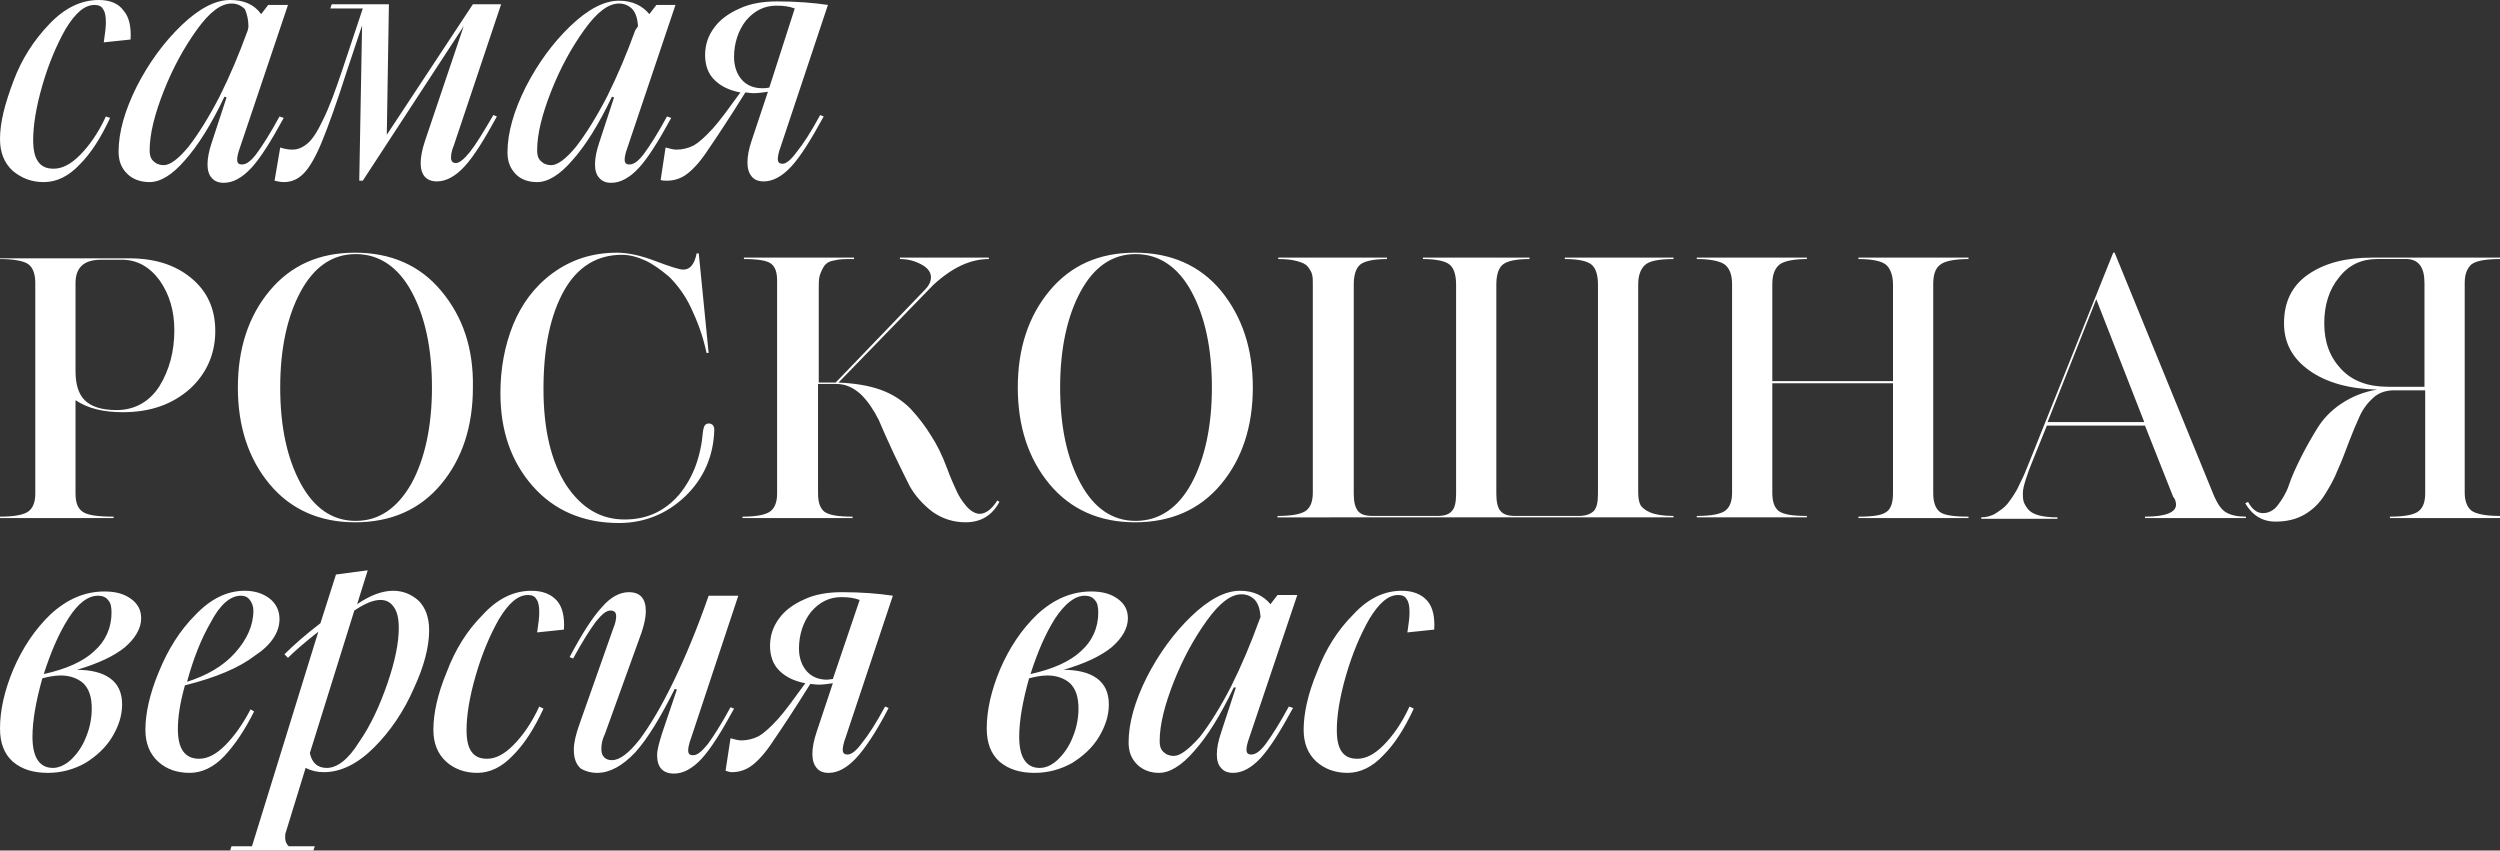
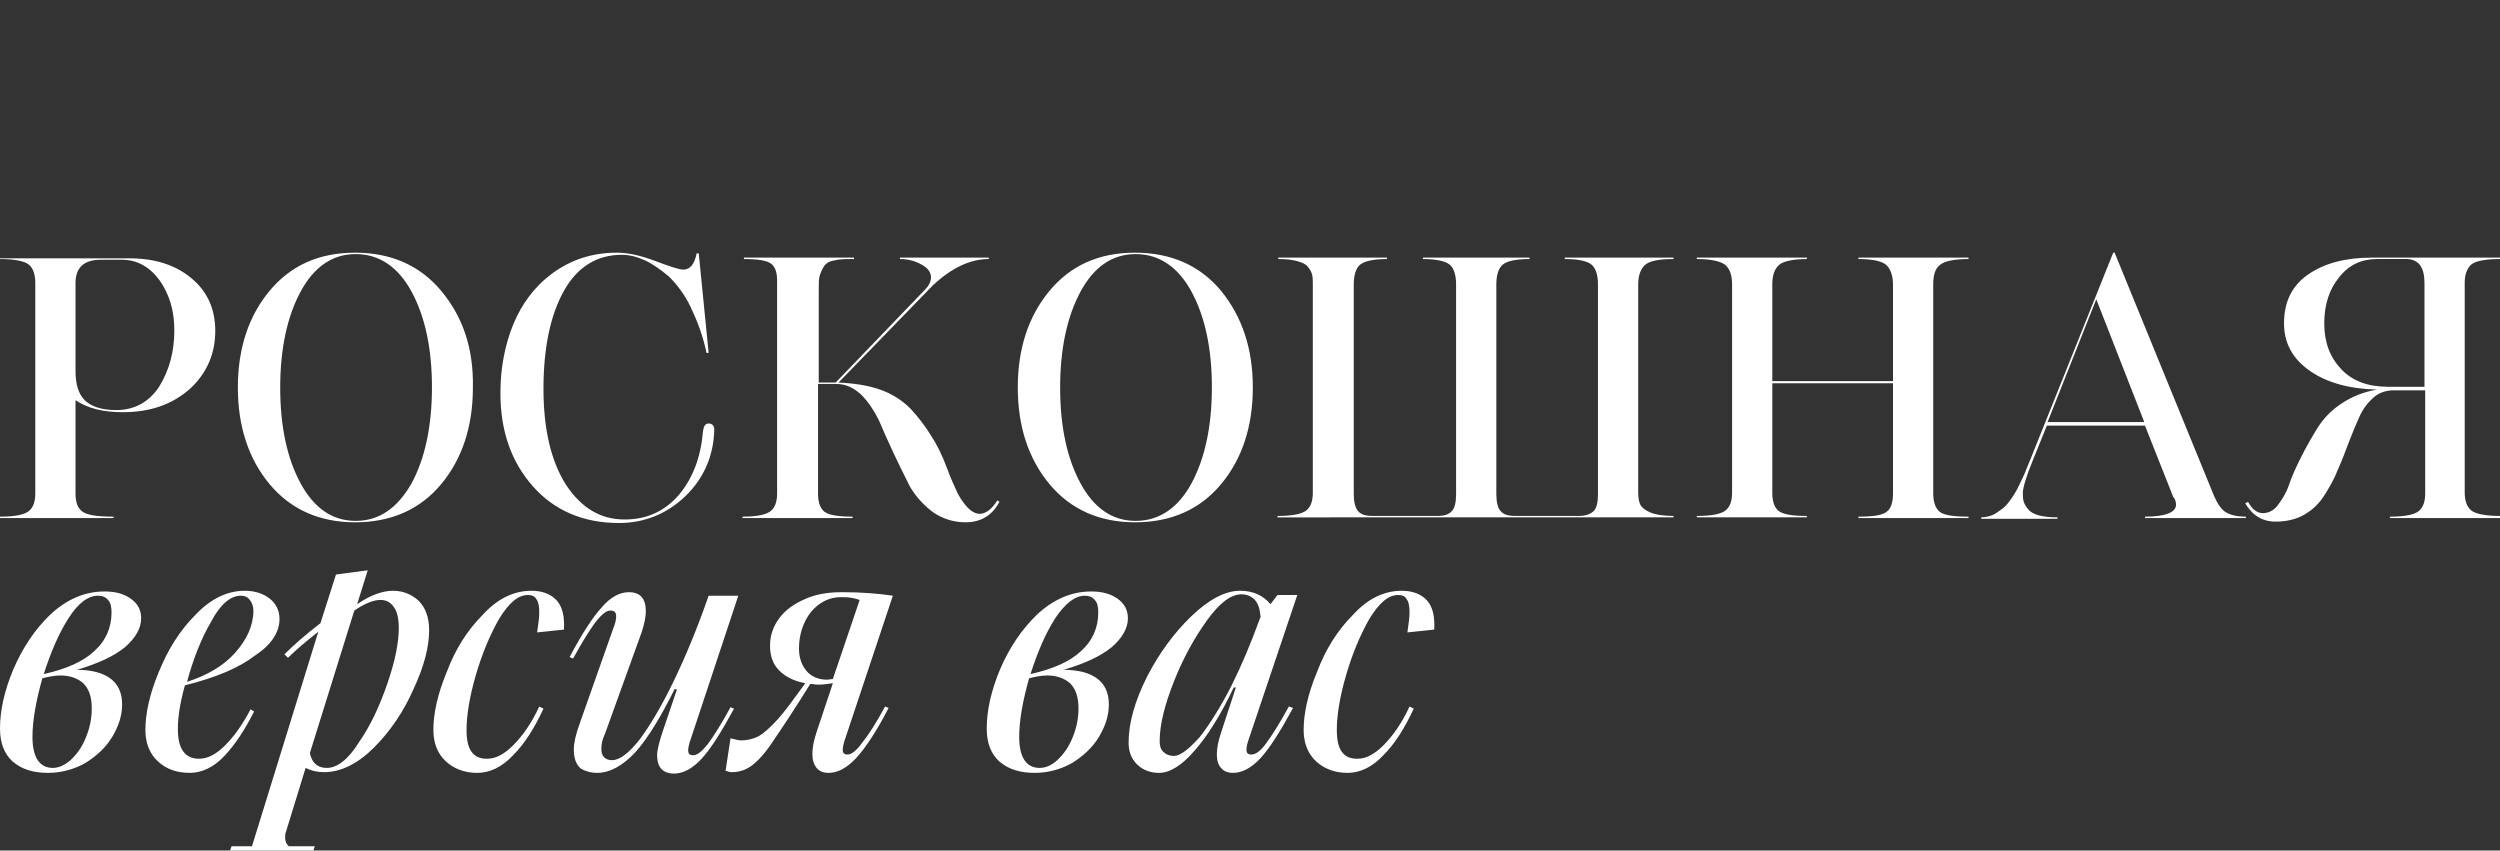
<svg xmlns="http://www.w3.org/2000/svg" id="Слой_1" x="0px" y="0px" viewBox="0 0 354.2 120.5" style="enable-background:new 0 0 354.2 120.5;" xml:space="preserve">
  <rect x="0" y="0" width="354.2" height="120.5" fill="#333333" stroke="none" />
  <style type="text/css"> .st0{fill:#FFFFFF;} .st1{fill:#616160;} </style>
  <g>
    <path class="st0" d="M190.9,109.5c1.8,0,3.5-0.8,5.1-2.5c1.6-1.6,3-3.8,4.3-6.6l-0.6-0.3c-1.1,2.4-2.4,4.2-3.7,5.5 c-1.3,1.3-2.5,1.9-3.7,1.9c-1,0-1.7-0.3-2.2-1c-0.5-0.7-0.7-1.7-0.7-3.1c0-2,0.4-4.6,1.3-7.7c0.9-3.1,2-5.7,3.3-8 c1.4-2.3,2.7-3.4,4.1-3.4c0.6,0,1,0.2,1.2,0.6c0.3,0.4,0.4,1,0.4,1.9c0,0.6-0.1,1.5-0.3,2.8l3.8-0.4c0.1-1.8-0.2-3.2-1-4.1 c-0.8-0.9-2-1.4-3.6-1.4c-2.5,0-4.8,1.1-6.9,3.4c-2.2,2.2-3.9,4.9-5.1,8.1c-1.3,3.1-1.9,5.9-1.9,8.2c0,1.9,0.6,3.4,1.8,4.5 C187.6,108.9,189.1,109.5,190.9,109.5 M166.3,107.1c-0.6,0-1.1-0.2-1.5-0.6c-0.4-0.4-0.5-0.9-0.5-1.5c0-2.3,0.7-5.1,2-8.4 c1.3-3.3,2.9-6.2,4.7-8.7c1.8-2.5,3.4-3.7,4.9-3.7c0.8,0,1.4,0.3,1.9,0.8c0.5,0.6,0.7,1.3,0.8,2.4l-0.2,0.5c-1.2,3.3-2.5,6.4-4,9.4 c-1.5,2.9-3,5.3-4.4,7.1C168.4,106.2,167.2,107.1,166.3,107.1 M164.2,109.5c1.5,0,3.2-1,5-3.1c1.8-2,3.7-5,5.6-9l0.3,0l-2.1,6.4 c-0.4,1.2-0.6,2.2-0.6,3.1c0,0.8,0.2,1.5,0.6,1.9c0.4,0.5,1,0.7,1.7,0.7c1.3,0,2.6-0.7,3.9-2.1c1.3-1.4,2.8-3.8,4.6-7.1l-0.6-0.2 c-1.3,2.4-2.4,4.1-3.2,5.2c-0.8,1.1-1.5,1.6-2.1,1.6c-0.5,0-0.7-0.2-0.7-0.7c0-0.3,0.1-0.9,0.4-1.7l6.8-20.2H181l-1,1.3 c-1-1.2-2.4-1.9-4.3-1.9c-2.1,0-4.4,1.2-6.9,3.6c-2.5,2.4-4.6,5.3-6.3,8.6c-1.7,3.4-2.6,6.5-2.6,9.3c0,1.3,0.4,2.3,1.2,3.1 C161.9,109.1,163,109.5,164.2,109.5 M147.3,108.8c-1.9,0-2.9-1.5-2.9-4.4c0-2.3,0.5-5.1,1.4-8.3c0.8-0.2,1.7-0.4,2.6-0.4 c1.3,0,2.4,0.4,3.2,1.1c0.8,0.8,1.2,1.9,1.2,3.6c0,1.4-0.3,2.8-0.8,4c-0.5,1.3-1.2,2.3-2,3.1S148.3,108.8,147.3,108.8 M146,95.5 c1-3.1,2.1-5.7,3.5-7.9c1.4-2.1,2.8-3.2,4.2-3.2c0.6,0,1.1,0.2,1.4,0.6c0.4,0.4,0.5,1,0.5,1.8c0,2.1-0.8,4-2.5,5.5 C151.6,93.7,149.2,94.8,146,95.5 M146.6,109.5c1.9,0,3.7-0.5,5.3-1.4c1.6-1,2.9-2.2,3.8-3.7c0.9-1.5,1.4-3,1.4-4.6 c0-1.7-0.6-2.9-1.7-3.7c-1.1-0.8-2.7-1.2-4.7-1.2c3-0.9,5.2-1.9,6.8-3.2c1.5-1.3,2.3-2.7,2.3-4.1c0-1.2-0.5-2.1-1.5-2.8 c-1-0.7-2.2-1-3.7-1c-2.8,0-5.3,1.1-7.6,3.2c-2.3,2.2-4,4.8-5.3,7.8c-1.3,3.1-1.9,5.9-1.9,8.4c0,2.1,0.6,3.6,1.8,4.7 C142.9,109,144.5,109.5,146.6,109.5 M117.2,96.3c-1.2,0-2.2-0.4-2.9-1.2c-0.7-0.8-1.1-1.9-1.1-3.2c0-2,0.6-3.8,1.7-5.2 c1.2-1.4,2.6-2.1,4.3-2.1c1,0,1.8,0.1,2.6,0.4l-3.8,11.2C117.8,96.2,117.4,96.3,117.2,96.3 M120.1,106.9c-0.5,0-0.7-0.2-0.7-0.7 c0-0.3,0.1-0.9,0.4-1.7l6.7-20.1c-2-0.3-4.4-0.5-7.2-0.5c-2,0-3.8,0.3-5.3,1c-1.6,0.7-2.8,1.6-3.6,2.7c-0.9,1.2-1.3,2.5-1.3,3.9 c0,1.4,0.4,2.6,1.3,3.5c0.9,0.9,2.1,1.5,3.7,1.8c-1.6,2.2-2.9,4-3.9,5.1c-1.1,1.2-2,2-2.7,2.4c-0.8,0.4-1.6,0.6-2.5,0.6 c-0.3,0-0.8-0.1-1.5-0.3l-0.7,4.6c0.3,0.1,0.6,0.2,0.9,0.2c1,0,2-0.3,2.9-1c0.9-0.7,1.9-1.8,3-3.5c1.1-1.6,2.9-4.3,5.2-8 c0.3,0,0.7,0.1,1.2,0.1c0.6,0,1.3-0.1,2-0.2l-2.3,6.9c-0.4,1.2-0.6,2.2-0.6,3.1c0,0.9,0.2,1.5,0.6,2c0.4,0.5,1,0.7,1.7,0.7 c1.3,0,2.6-0.7,3.9-2.1c1.3-1.4,2.9-3.8,4.6-7.1l-0.5-0.2c-1.3,2.4-2.4,4.1-3.3,5.2C121.3,106.4,120.6,106.9,120.1,106.9 M84.6,109.5c1.8,0,3.6-1,5.4-2.9c1.8-2,3.6-5,5.6-9l0.3,0.1l-2.1,6.2c-0.4,1.3-0.7,2.3-0.7,3.1c0,1.7,0.8,2.6,2.4,2.6 c1.3,0,2.6-0.7,3.9-2.1c1.3-1.4,2.8-3.8,4.6-7.1l-0.5-0.2c-1.3,2.4-2.4,4.1-3.2,5.2c-0.9,1.1-1.5,1.6-2.1,1.6 c-0.5,0-0.7-0.2-0.7-0.7c0-0.3,0.1-0.9,0.4-1.7l6.7-20.2h-4.2c-1.6,4.6-3.3,8.7-5,12.2c-1.7,3.5-3.3,6.2-4.8,8.2 c-1.5,1.9-2.8,2.9-3.9,2.9c-0.4,0-0.8-0.1-1.1-0.4c-0.3-0.3-0.4-0.7-0.4-1.2c0-0.6,0.1-1.3,0.5-2.1l5.2-14.4c0.4-1.2,0.6-2.2,0.6-3 c0-1.8-0.8-2.7-2.4-2.7c-1.3,0-2.6,0.7-3.8,2.1c-1.3,1.4-2.8,3.7-4.6,7.1l0.5,0.2c1.3-2.4,2.4-4.1,3.2-5.2c0.9-1.1,1.5-1.6,2.1-1.6 c0.3,0,0.5,0.1,0.6,0.2c0.1,0.1,0.2,0.3,0.2,0.6c0,0.4-0.1,1-0.4,1.7l-4.8,13.6c-0.5,1.4-0.8,2.6-0.8,3.6c0,1.2,0.3,2.1,1,2.7 C82.8,109.2,83.6,109.5,84.6,109.5 M67.6,109.5c1.8,0,3.5-0.8,5.1-2.5c1.6-1.6,3-3.8,4.3-6.6l-0.6-0.3c-1.1,2.4-2.4,4.2-3.7,5.5 c-1.3,1.3-2.5,1.9-3.7,1.9c-1,0-1.7-0.3-2.2-1c-0.5-0.7-0.7-1.7-0.7-3.1c0-2,0.4-4.6,1.3-7.7c0.9-3.1,2-5.7,3.3-8 c1.4-2.3,2.7-3.4,4.1-3.4c0.6,0,1,0.2,1.2,0.6c0.3,0.4,0.4,1,0.4,1.9c0,0.6-0.1,1.5-0.3,2.8l3.8-0.4c0.1-1.8-0.2-3.2-1-4.1 c-0.8-0.9-2-1.4-3.6-1.4c-2.5,0-4.8,1.1-6.9,3.4c-2.2,2.2-3.9,4.9-5.1,8.1c-1.3,3.1-1.9,5.9-1.9,8.2c0,1.9,0.6,3.4,1.8,4.5 C64.3,108.9,65.8,109.5,67.6,109.5 M46.3,108.8c-1.3,0-2.1-0.7-2.4-2.1l6.3-20.2c1.5-1,2.7-1.5,3.7-1.5c0.8,0,1.4,0.3,1.9,1 c0.5,0.7,0.7,1.7,0.7,3c0,2-0.5,4.6-1.6,7.8c-1.1,3.2-2.4,6-4,8.3C49.3,107.7,47.7,108.8,46.3,108.8 M55.7,83.7 c-1.5,0-3.2,0.6-5.1,1.9l1.5-4.8l-4.5,0.6l-2.2,6.9c-2.1,1.6-3.8,3.1-5.1,4.4l0.5,0.5c1-1,2.4-2.2,4.3-3.7l-9.4,30.4h-2.9l-0.2,0.6 h11.8l0.2-0.6h-3.7c-0.3-0.3-0.5-0.7-0.5-1.2c0-0.3,0-0.6,0.1-0.8l2.8-9.1c0.8,0.4,1.6,0.6,2.6,0.6c2.4,0,4.8-1.2,7.1-3.5 c2.3-2.3,4.2-5.1,5.6-8.3c1.5-3.2,2.2-6,2.2-8.3c0-1.8-0.5-3.2-1.5-4.2C58.3,84.2,57.1,83.7,55.7,83.7 M34.1,84.4 c0.6,0,1,0.2,1.3,0.6c0.3,0.4,0.5,0.9,0.5,1.5c0,2.1-0.9,4.1-2.6,6c-1.7,1.9-4,3.2-6.8,4.1c0.9-3.3,2-6.1,3.4-8.5 C31.2,85.6,32.7,84.4,34.1,84.4 M39.6,87.7c0-1.2-0.5-2.2-1.4-2.9c-0.9-0.7-2.1-1.1-3.5-1.1c-2.5,0-4.8,1.1-7,3.4 c-2.2,2.2-3.9,4.9-5.2,8.1c-1.3,3.1-1.9,5.9-1.9,8.2c0,1.9,0.6,3.4,1.8,4.5c1.2,1.1,2.7,1.6,4.5,1.6c1.7,0,3.4-0.8,4.9-2.4 c1.5-1.6,2.9-3.7,4.2-6.3l-0.5-0.3c-1.1,2.1-2.3,3.8-3.6,5.1c-1.3,1.3-2.5,1.9-3.7,1.9c-2,0-3-1.4-3-4.2c0-1.7,0.3-3.7,1-6.2 c4.4-1.1,7.7-2.5,9.9-4.2C38.4,91.4,39.6,89.6,39.6,87.7 M7.5,108.8c-1.9,0-2.9-1.5-2.9-4.4c0-2.3,0.5-5.1,1.4-8.3 c0.8-0.2,1.7-0.4,2.6-0.4c1.3,0,2.4,0.4,3.2,1.1c0.8,0.8,1.2,1.9,1.2,3.6c0,1.4-0.3,2.8-0.8,4c-0.5,1.3-1.2,2.3-2,3.1 S8.4,108.8,7.5,108.8 M6.2,95.5c1-3.1,2.1-5.7,3.5-7.9s2.8-3.2,4.2-3.2c0.6,0,1.1,0.2,1.4,0.6c0.4,0.4,0.5,1,0.5,1.8 c0,2.1-0.8,4-2.5,5.5C11.8,93.7,9.4,94.8,6.2,95.5 M6.8,109.5c1.9,0,3.7-0.5,5.3-1.4c1.6-1,2.9-2.2,3.8-3.7c0.9-1.5,1.4-3,1.4-4.6 c0-1.7-0.6-2.9-1.7-3.7c-1.1-0.8-2.7-1.2-4.7-1.2c3-0.9,5.2-1.9,6.8-3.2c1.5-1.3,2.3-2.7,2.3-4.1c0-1.2-0.5-2.1-1.5-2.8 c-1-0.7-2.2-1-3.7-1c-2.8,0-5.3,1.1-7.6,3.2c-2.3,2.2-4,4.8-5.3,7.8c-1.3,3.1-1.9,5.9-1.9,8.4c0,2.1,0.6,3.6,1.8,4.7 C3.1,109,4.7,109.5,6.8,109.5" />
  </g>
  <path class="st0" d="M354.2,73.3v-0.2c-2.1,0-3.5-0.3-4.1-0.8c-0.6-0.5-0.9-1.4-0.9-2.5V40.1c0-1.2,0.3-2,0.9-2.6 c0.6-0.5,1.9-0.8,4.1-0.8v-0.2H336c-3.7,0-6.7,0.8-9,2.4c-2.3,1.6-3.4,3.9-3.4,6.9c0,2.8,1.2,5,3.6,6.7c2.4,1.7,5.6,2.6,9.6,2.7 c-1.9,0.3-3.6,1-5.1,2c-1.5,1-2.6,2.2-3.4,3.5c-0.8,1.3-1.6,2.7-2.3,4.1c-0.7,1.4-1.3,2.7-1.7,3.9c-0.4,1.2-1,2.1-1.6,2.9 c-0.6,0.8-1.4,1.1-2.1,1.1c-0.8,0-1.5-0.5-2.1-1.6c0,0-0.1,0.1-0.2,0.1c-0.1,0-0.1,0.1-0.2,0.1c1,1.7,2.4,2.6,4.3,2.6 c1.5,0,2.9-0.3,4.1-1c1.2-0.7,2.1-1.6,2.8-2.7c0.7-1.1,1.4-2.3,1.9-3.6c0.6-1.3,1.1-2.7,1.6-4c0.5-1.3,1-2.5,1.5-3.6 c0.5-1.1,1.2-2,2-2.7c0.8-0.7,1.8-1,2.9-1h4.4v14.6c0,1.2-0.3,2-0.9,2.5c-0.6,0.5-1.9,0.8-4.1,0.8v0.2H354.2z M343.5,40.1v14.7h-5.1 c-2.9,0-5.1-0.8-6.7-2.5c-1.6-1.7-2.4-3.8-2.4-6.5c0-2.6,0.7-4.8,2.1-6.5c1.4-1.8,3.2-2.6,5.4-2.6h4.3 C342.7,36.8,343.5,37.9,343.5,40.1 M303.8,59.8h-13.7l6.9-17.4L303.8,59.8z M308.3,71.5c0,1.1-1.5,1.7-4.4,1.7v0.2h14.3v-0.2 c-1.2,0-2.1-0.2-2.8-0.6c-0.7-0.4-1.2-1.2-1.7-2.3l-14.1-34.5h-0.2l-11.7,29.2c-0.4,1-0.7,1.7-0.9,2.2c-0.2,0.5-0.6,1.2-1,2.1 c-0.5,0.9-1,1.6-1.4,2.1c-0.4,0.5-1,0.9-1.6,1.3s-1.4,0.6-2.1,0.6v0.2h10.8v-0.2c-1.1,0-2-0.1-2.7-0.3c-0.7-0.2-1.2-0.5-1.5-0.9 c-0.3-0.4-0.5-0.7-0.6-1.1c-0.1-0.3-0.1-0.7-0.1-1.2c0-0.7,0.5-2.4,1.5-4.8l1.9-4.7h13.9l4,10.1C308.2,70.7,308.3,71.2,308.3,71.5 M263.3,36.7c2,0,3.3,0.3,3.9,0.8c0.6,0.5,1,1.5,1,2.8V54h-17.1V40.3c0-1.3,0.3-2.2,1-2.8c0.6-0.5,2-0.8,3.9-0.8v-0.2h-15.6v0.2 c2,0,3.3,0.3,4,0.8c0.7,0.6,1,1.5,1,2.8v29.5c0,1.2-0.3,2-0.9,2.5c-0.6,0.5-1.9,0.8-4.1,0.8v0.2H256v-0.2c-2,0-3.3-0.2-4-0.7 c-0.6-0.5-0.9-1.3-0.9-2.6V54.3h17.1v15.6c0,1.3-0.3,2.2-0.9,2.6c-0.6,0.5-1.9,0.7-4,0.7v0.2h15.6v-0.2c-2.1,0-3.5-0.2-4.1-0.7 c-0.6-0.5-0.9-1.4-0.9-2.6V40.3c0-1.4,0.3-2.3,1-2.8c0.6-0.5,2-0.8,4-0.8v-0.2h-15.6V36.7z M237.1,73.3v-0.2c-1.5,0-2.6-0.2-3.3-0.5 c-0.7-0.3-1.2-0.7-1.4-1.1s-0.3-1-0.3-1.8V40.3c0-1.2,0.3-2.1,0.9-2.7c0.6-0.6,1.9-0.9,4.1-0.9v-0.2h-15.4v0.2c2,0,3.2,0.3,3.8,0.8 c0.6,0.5,0.9,1.5,0.9,2.8v29.7c0,1.2-0.2,2-0.6,2.4c-0.4,0.4-1.1,0.7-2.1,0.7h-9c-1,0-1.7-0.2-2.1-0.7c-0.4-0.4-0.6-1.3-0.6-2.4 V40.3c0-1.3,0.3-2.3,0.9-2.8c0.6-0.5,1.8-0.8,3.8-0.8v-0.2h-15.1v0.2c1.9,0,3.2,0.3,3.8,0.8c0.6,0.5,0.9,1.5,0.9,2.8v29.7 c0,1.2-0.2,2-0.6,2.4c-0.4,0.5-1.1,0.7-2.1,0.7h-9.1c-1,0-1.7-0.2-2.1-0.7c-0.4-0.5-0.6-1.3-0.6-2.4V40.3c0-1.3,0.3-2.3,0.9-2.8 c0.6-0.5,1.9-0.8,3.8-0.8v-0.2h-15.4v0.2c1.1,0,2,0.1,2.7,0.3c0.7,0.2,1.2,0.4,1.5,0.8c0.3,0.4,0.5,0.7,0.6,1.1 c0.1,0.4,0.1,0.8,0.1,1.4v29.5c0,1.2-0.3,2-0.9,2.5c-0.6,0.5-1.9,0.8-4.1,0.8v0.2H237.1z M160.9,73.8c-3.3,0-5.9-1.8-7.8-5.3 s-2.9-8-2.9-13.6c0-5.5,1-10.1,2.9-13.6c1.9-3.5,4.5-5.3,7.8-5.3c3.3,0,6,1.8,7.9,5.3c1.9,3.5,2.9,8,2.9,13.6c0,5.5-1,10.1-2.9,13.6 S164.2,73.8,160.9,73.8 M173,41.2c-3-3.6-7.1-5.4-12.2-5.4c-5.1,0-9.1,1.8-12.1,5.4c-3,3.6-4.5,8.2-4.5,13.7 c0,5.5,1.5,10.1,4.5,13.7c3,3.6,7.1,5.4,12.1,5.4c5.1,0,9.2-1.8,12.2-5.4c3-3.6,4.5-8.2,4.5-13.7C177.5,49.4,176,44.9,173,41.2 M105.3,36.7c2.1,0,3.4,0.2,4,0.7c0.6,0.5,0.8,1.3,0.8,2.4v30.1c0,1.2-0.3,2-0.9,2.5c-0.6,0.5-1.9,0.8-4,0.8v0.2h15.6v-0.2 c-2,0-3.3-0.2-4-0.7c-0.6-0.5-0.9-1.3-0.9-2.6V54.4h2.6c1.3,0,2.4,0.5,3.5,1.5c1,1,1.8,2.2,2.5,3.6c0.6,1.4,1.3,3,2.1,4.7 c0.8,1.7,1.6,3.3,2.3,4.7c0.8,1.4,1.9,2.6,3.2,3.6c1.4,1,3,1.5,4.7,1.5c2.2,0,3.8-1,4.8-2.9l-0.3-0.2c-0.8,1.3-1.7,1.9-2.5,1.9 c-0.6,0-1.3-0.4-1.9-1.1c-0.6-0.7-1.1-1.5-1.4-2.2c-0.3-0.7-0.8-1.7-1.3-3.1c-0.7-1.9-1.5-3.5-2.3-4.7c-0.8-1.3-1.7-2.5-2.9-3.8 c-1.2-1.2-2.6-2.1-4.3-2.7c-1.7-0.6-3.7-0.9-5.9-1l13.4-13.8c2.7-2.5,5.3-3.7,7.9-3.7v-0.2h-12.6v0.2c1.2,0,2.2,0.3,3.1,0.8 c0.9,0.5,1.3,1.1,1.3,1.8c0,0.6-0.3,1.2-0.9,1.8l-12.6,13.1H116V41.2c0-0.9,0-1.6,0.1-2c0.1-0.4,0.3-0.9,0.6-1.4s0.8-0.8,1.5-0.9 c0.7-0.2,1.6-0.2,2.8-0.2v-0.2h-15.6V36.7z M78.3,38.7c-2.6,1.9-4.4,4.4-5.6,7.3c-1.2,3-1.8,6.2-1.8,9.7c0,5.3,1.5,9.7,4.6,13.2 c3,3.4,7.1,5.2,12.2,5.2c3.6,0,6.8-1.3,9.4-3.8c2.6-2.5,4-5.7,4.1-9.4c0-0.6-0.3-0.9-0.8-0.9c-0.5,0-0.7,0.4-0.8,1.1 c-0.3,3.6-1.4,6.6-3.4,9c-2,2.3-4.5,3.5-7.7,3.5c-3.4,0-6.1-1.6-8.3-4.9c-2.1-3.3-3.2-7.8-3.2-13.6c0-5.9,1-10.5,2.9-13.9 c1.9-3.4,4.7-5.1,8.2-5.1c1.1,0,2.2,0.3,3.3,0.8c1.1,0.5,2.2,1.3,3.4,2.3c1.1,1.1,2.2,2.5,3.1,4.4c0.9,1.9,1.7,4,2.2,6.4h0.3 L99,35.9h-0.3c-0.3,1.5-0.9,2.3-1.9,2.3c-0.5,0-1.8-0.4-3.9-1.2c-2.1-0.8-3.9-1.2-5.5-1.2C83.9,35.8,80.9,36.8,78.3,38.7 M50.4,73.8 c-3.3,0-5.9-1.8-7.8-5.3c-1.9-3.5-2.9-8-2.9-13.6c0-5.5,1-10.1,2.9-13.6c1.9-3.5,4.5-5.3,7.8-5.3c3.3,0,6,1.8,7.9,5.3 c1.9,3.5,2.9,8,2.9,13.6c0,5.5-1,10.1-2.9,13.6C56.3,72,53.7,73.8,50.4,73.8 M62.5,41.2c-3-3.6-7.1-5.4-12.2-5.4 c-5.1,0-9.1,1.8-12.1,5.4c-3,3.6-4.5,8.2-4.5,13.7c0,5.5,1.5,10.1,4.5,13.7c3,3.6,7.1,5.4,12.1,5.4c5.1,0,9.2-1.8,12.2-5.4 c3-3.6,4.5-8.2,4.5-13.7C67.1,49.4,65.6,44.9,62.5,41.2 M0,36.7c2.1,0,3.5,0.3,4.1,0.8c0.6,0.5,0.9,1.4,0.9,2.6v29.8 c0,1.2-0.3,2-0.9,2.5c-0.6,0.5-1.9,0.8-4.1,0.8v0.2h16.1v-0.2c-2.2,0-3.7-0.2-4.4-0.7c-0.7-0.5-1-1.3-1-2.6V56.7 c1.8,1.2,4,1.7,6.7,1.7c3.9,0,7-1.1,9.5-3.3c2.4-2.2,3.6-5,3.6-8.2c0-3.1-1.1-5.6-3.4-7.5c-2.3-1.9-5.2-2.8-8.8-2.8H0V36.7z M22.6,54.7c-1.4,2.2-3.5,3.4-6.1,3.4c-2.1,0-3.6-0.5-4.5-1.4c-0.9-0.9-1.3-2.3-1.3-4.1V40.1c0-2.2,1.2-3.3,3.6-3.3h3 c2.1,0,3.9,1,5.3,2.9c1.4,2,2.1,4.3,2.1,7.1C24.7,49.8,24,52.4,22.6,54.7" />
  <g>
-     <path class="st0" d="M108,12.5c-1.2,0-2.2-0.4-2.9-1.2c-0.7-0.8-1.1-1.9-1.1-3.2c0-2,0.6-3.8,1.7-5.2c1.2-1.4,2.6-2.1,4.3-2.1 c1,0,1.8,0.1,2.6,0.4L109,12.4C108.6,12.5,108.2,12.5,108,12.5 M110.9,23.2c-0.5,0-0.7-0.2-0.7-0.7c0-0.3,0.1-0.9,0.4-1.7l6.7-20.1 c-2-0.3-4.4-0.5-7.2-0.5c-2,0-3.8,0.3-5.3,1c-1.6,0.7-2.8,1.6-3.6,2.7c-0.9,1.2-1.3,2.5-1.3,3.9c0,1.4,0.4,2.6,1.3,3.5 c0.9,0.9,2.1,1.5,3.7,1.8c-1.6,2.2-2.9,4-3.9,5.1c-1.1,1.2-2,2-2.7,2.4c-0.8,0.4-1.6,0.6-2.5,0.6c-0.3,0-0.8-0.1-1.5-0.3l-0.7,4.6 c0.3,0.1,0.6,0.1,0.9,0.1c1,0,2-0.3,2.9-1c0.9-0.7,1.9-1.8,3-3.5c1.1-1.6,2.9-4.3,5.2-8c0.3,0,0.7,0.1,1.2,0.1c0.6,0,1.3-0.1,2-0.2 l-2.3,6.9c-0.4,1.2-0.6,2.2-0.6,3.1c0,0.9,0.2,1.5,0.6,2c0.4,0.5,1,0.7,1.7,0.7c1.3,0,2.6-0.7,3.9-2.1c1.3-1.4,2.8-3.8,4.6-7.1 l-0.5-0.2c-1.3,2.4-2.4,4.1-3.3,5.2C112.1,22.6,111.4,23.2,110.9,23.2 M78.1,23.4c-0.6,0-1.1-0.2-1.5-0.6c-0.4-0.4-0.5-0.9-0.5-1.5 c0-2.3,0.7-5.1,2-8.4c1.3-3.3,2.9-6.2,4.7-8.7c1.8-2.5,3.4-3.7,4.9-3.7c0.8,0,1.4,0.3,1.9,0.8c0.5,0.6,0.7,1.3,0.8,2.4L90,4.3 c-1.2,3.3-2.5,6.4-4,9.4c-1.5,2.9-3,5.3-4.4,7.1C80.2,22.5,79,23.4,78.1,23.4 M76.1,25.8c1.5,0,3.2-1,5-3.1c1.8-2,3.7-5,5.6-9 l0.3,0.1l-2.1,6.4c-0.4,1.2-0.6,2.2-0.6,3.1c0,0.8,0.2,1.5,0.6,1.9c0.4,0.5,1,0.7,1.7,0.7c1.3,0,2.6-0.7,3.9-2.1 c1.3-1.4,2.8-3.8,4.6-7.1l-0.6-0.2c-1.3,2.4-2.4,4.1-3.2,5.2c-0.8,1.1-1.5,1.6-2.1,1.6c-0.5,0-0.7-0.2-0.7-0.7 c0-0.3,0.1-0.9,0.4-1.7l6.8-20.2h-2.7l-1,1.3c-1-1.2-2.4-1.9-4.3-1.9c-2.1,0-4.4,1.2-6.9,3.6c-2.5,2.4-4.6,5.3-6.3,8.6 c-1.7,3.4-2.6,6.5-2.6,9.3c0,1.3,0.4,2.3,1.2,3.1C73.8,25.4,74.8,25.8,76.1,25.8 M40.2,25.8c1.1,0,2-0.4,2.8-1.2 c0.8-0.8,1.7-2.3,2.6-4.5c0.9-2.2,2.1-5.5,3.5-9.9l2.2-6.6l-0.4,22h0.5L65.7,3.7l-5.5,16.3c-0.4,1.2-0.6,2.3-0.6,3.1 c0,1.7,0.8,2.6,2.3,2.6c1.3,0,2.6-0.7,3.9-2.1c1.3-1.4,2.8-3.8,4.6-7.1l-0.5-0.2c-1.4,2.4-2.5,4.2-3.3,5.2c-0.8,1-1.5,1.6-2,1.6 c-0.5,0-0.7-0.3-0.7-0.8c0-0.4,0.1-1,0.4-1.7L71,0.6H67L54.8,19.1l0.3-18.5H47l-0.2,0.6h4.6l-2.9,8.7c-1,3-1.9,5.4-2.7,7 c-0.8,1.7-1.5,2.8-2.2,3.4c-0.7,0.6-1.4,0.9-2.2,0.9c-0.5,0-1.1-0.1-1.7-0.3l-0.8,4.7C39.4,25.7,39.7,25.8,40.2,25.8 M23.2,23.4 c-0.6,0-1.1-0.2-1.5-0.6c-0.4-0.4-0.5-0.9-0.5-1.5c0-2.3,0.7-5.1,2-8.4c1.3-3.3,2.9-6.2,4.7-8.7c1.8-2.5,3.4-3.7,4.9-3.7 c0.8,0,1.4,0.3,1.9,0.8C35,2,35.2,2.8,35.2,3.8l-0.1,0.5c-1.2,3.3-2.5,6.4-4,9.4c-1.5,2.9-3,5.3-4.4,7.1 C25.3,22.5,24.1,23.4,23.2,23.4 M21.2,25.8c1.5,0,3.2-1,5-3.1c1.8-2,3.7-5,5.6-9l0.3,0.1l-2.1,6.4c-0.4,1.2-0.6,2.2-0.6,3.1 c0,0.8,0.2,1.5,0.6,1.9c0.4,0.5,1,0.7,1.7,0.7c1.3,0,2.6-0.7,3.9-2.1s2.8-3.8,4.6-7.1l-0.6-0.2c-1.3,2.4-2.4,4.1-3.2,5.2 c-0.8,1.1-1.5,1.6-2.1,1.6c-0.5,0-0.7-0.2-0.7-0.7c0-0.3,0.1-0.9,0.4-1.7l6.8-20.2H38l-1,1.3C36,0.6,34.5,0,32.6,0 c-2.1,0-4.4,1.2-6.9,3.6c-2.5,2.4-4.6,5.3-6.3,8.6c-1.7,3.4-2.6,6.5-2.6,9.3c0,1.3,0.4,2.3,1.2,3.1S19.9,25.8,21.2,25.8 M6.2,25.8 c1.8,0,3.5-0.8,5.1-2.5c1.6-1.6,3-3.8,4.3-6.6L15,16.5c-1.1,2.4-2.4,4.2-3.7,5.5c-1.3,1.3-2.5,1.9-3.7,1.9c-1,0-1.7-0.3-2.2-1 c-0.5-0.7-0.7-1.7-0.7-3.1c0-2,0.4-4.6,1.3-7.7c0.9-3.1,2-5.7,3.3-8c1.4-2.3,2.7-3.4,4.1-3.4c0.6,0,1,0.2,1.2,0.6 c0.3,0.4,0.4,1,0.4,1.9c0,0.6-0.1,1.5-0.3,2.8l3.8-0.4c0.1-1.8-0.2-3.2-1-4.1C16.8,0.5,15.6,0,14,0C11.5,0,9.2,1.1,7,3.4 s-3.9,4.9-5.1,8.1S0,17.3,0,19.7c0,1.9,0.6,3.4,1.8,4.5C3,25.2,4.4,25.8,6.2,25.8" />
-   </g>
+     </g>
</svg>